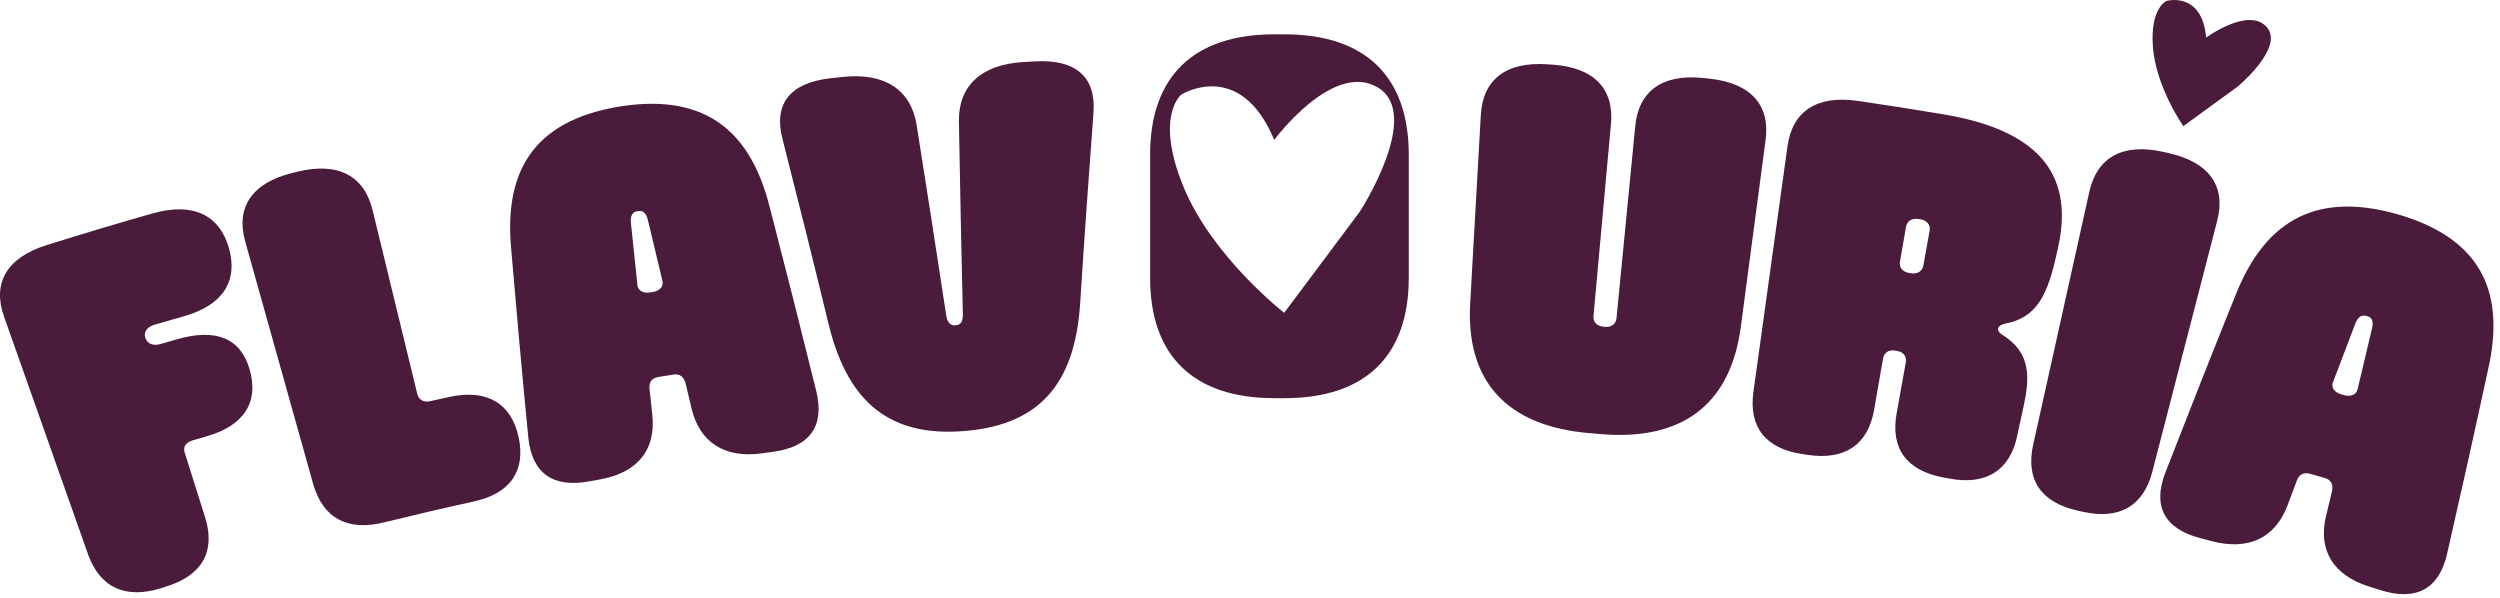
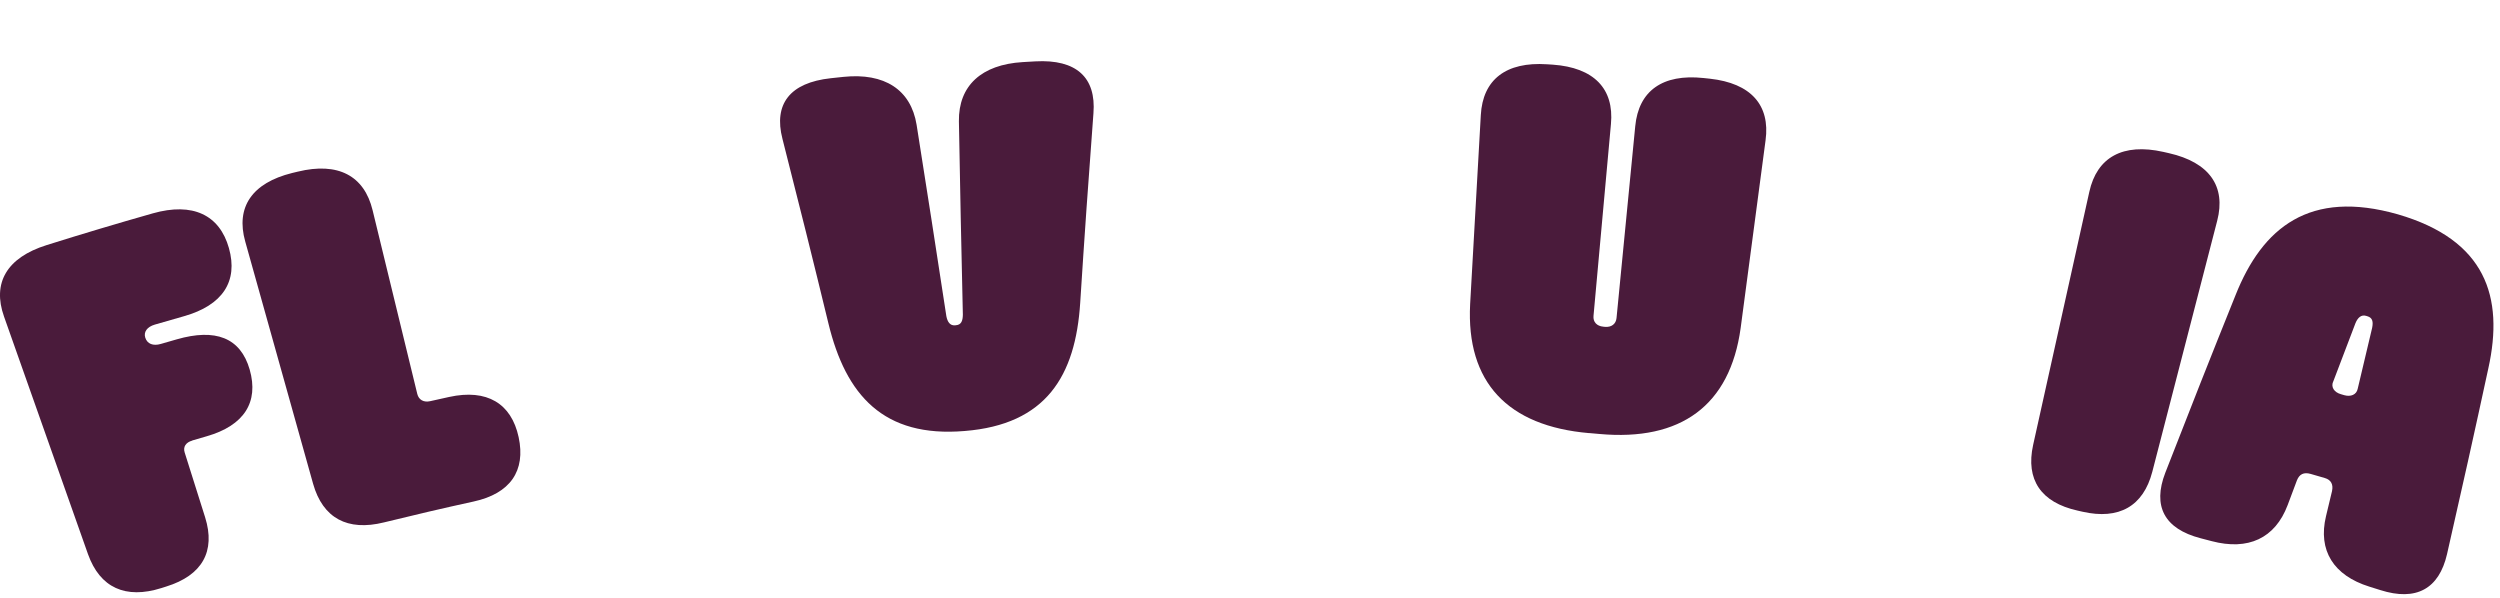
<svg xmlns="http://www.w3.org/2000/svg" fill="none" height="100%" overflow="visible" preserveAspectRatio="none" style="display: block;" viewBox="0 0 251 60" width="100%">
  <g id="Flavouria logo">
    <path d="M19.298 44.236C18.661 44.419 18.359 44.859 18.542 45.432C19.228 47.605 19.909 49.778 20.596 51.945C21.666 55.363 20.293 57.768 16.696 58.885C16.532 58.94 16.362 58.989 16.198 59.044C12.607 60.173 10.036 59.013 8.833 55.632C6.023 47.679 3.213 39.732 0.403 31.779C-0.794 28.403 0.687 25.864 4.668 24.613C8.215 23.496 11.775 22.434 15.341 21.421C19.348 20.286 22.044 21.573 22.983 24.906C23.928 28.245 22.353 30.649 18.472 31.748C17.496 32.029 16.519 32.31 15.543 32.59C14.768 32.816 14.402 33.329 14.585 33.903C14.787 34.531 15.373 34.757 16.148 34.531C16.683 34.373 17.218 34.22 17.754 34.068C21.622 32.957 24.142 33.884 25.069 37.107C26.007 40.391 24.495 42.729 20.747 43.803C20.268 43.943 19.783 44.084 19.304 44.224L19.298 44.236Z" fill="#4A1B3B" id="Vector" />
    <path d="M38.538 52.452C34.89 53.355 32.414 52.025 31.438 48.582C29.163 40.471 26.895 32.359 24.621 24.247C23.651 20.805 25.295 18.369 29.333 17.368C29.522 17.32 29.705 17.277 29.894 17.234C33.939 16.245 36.572 17.637 37.41 21.11C38.903 27.256 40.397 33.409 41.896 39.555C42.041 40.141 42.539 40.422 43.175 40.281C43.818 40.135 44.454 39.995 45.097 39.854C48.889 39.024 51.34 40.501 52.071 43.889C52.802 47.282 51.22 49.553 47.554 50.352C44.542 51.011 41.537 51.713 38.538 52.452Z" fill="#4A1B3B" id="Vector_2" />
-     <path d="M68.83 38.474C68.666 37.834 68.25 37.51 67.608 37.608C67.123 37.687 66.631 37.76 66.146 37.84C65.447 37.956 65.15 38.34 65.207 38.999C65.302 39.878 65.396 40.751 65.491 41.63C65.875 45.188 63.991 47.441 60.312 48.118C59.934 48.185 59.556 48.259 59.178 48.326C55.498 49.015 53.394 47.496 53.041 43.913C52.424 37.583 51.851 31.254 51.315 24.912C50.66 17.606 53.199 12.162 62.221 10.691C71.249 9.263 75.451 13.627 77.266 20.743C78.866 26.914 80.429 33.085 81.953 39.268C82.81 42.765 81.329 44.865 77.625 45.359C77.247 45.408 76.863 45.463 76.485 45.518C72.78 46.031 70.241 44.432 69.428 40.995C69.233 40.153 69.031 39.317 68.83 38.474ZM63.979 28.562C64.023 29.166 64.565 29.465 65.226 29.362C65.346 29.343 65.466 29.325 65.585 29.307C66.24 29.203 66.656 28.745 66.499 28.159C66.014 26.121 65.528 24.082 65.037 22.044C64.873 21.457 64.628 21.104 64.079 21.195C64.042 21.201 63.998 21.207 63.96 21.213C63.468 21.293 63.292 21.714 63.336 22.318C63.55 24.399 63.771 26.481 63.991 28.562H63.979Z" fill="#4A1B3B" id="Vector_3" />
    <path d="M95.984 32.652C96.514 32.609 96.659 32.212 96.671 31.602C96.52 25.126 96.388 18.656 96.274 12.18C96.224 8.603 98.542 6.485 102.675 6.235C103.097 6.211 103.52 6.186 103.942 6.162C108.075 5.93 110.065 7.786 109.782 11.368C109.303 17.71 108.856 24.058 108.453 30.399C107.98 37.754 105.025 42.619 96.854 43.272C88.683 43.962 84.915 39.653 83.176 32.481C81.677 26.292 80.133 20.109 78.558 13.938C77.657 10.453 79.295 8.298 83.415 7.853C83.838 7.81 84.26 7.761 84.682 7.718C88.802 7.291 91.455 9 92.028 12.534C93.042 18.937 94.038 25.34 95.014 31.742C95.128 32.34 95.398 32.7 95.871 32.664C95.909 32.664 95.953 32.658 95.991 32.652H95.984Z" fill="#4A1B3B" id="Vector_4" />
    <path d="M159.547 43.485C151.382 42.783 147.192 38.395 147.602 30.533C147.961 24.21 148.314 17.881 148.673 11.557C148.868 7.993 151.199 6.18 155.326 6.454C155.515 6.467 155.704 6.479 155.899 6.491C160.026 6.784 162.073 8.902 161.739 12.454C161.154 18.875 160.568 25.296 159.988 31.717C159.931 32.322 160.316 32.737 160.965 32.798C161.021 32.798 161.084 32.81 161.141 32.816C161.79 32.871 162.243 32.529 162.3 31.925C162.924 25.51 163.554 19.089 164.178 12.674C164.518 9.122 166.918 7.394 171.039 7.834C171.247 7.858 171.461 7.877 171.669 7.901C175.789 8.353 177.742 10.55 177.263 14.084C176.432 20.365 175.594 26.651 174.762 32.932C173.691 40.732 168.739 44.315 160.58 43.571C160.234 43.54 159.893 43.51 159.547 43.479V43.485Z" fill="#4A1B3B" id="Vector_5" />
-     <path d="M202.527 43.779C201.765 47.276 199.377 48.741 195.691 48.045C195.502 48.009 195.313 47.972 195.124 47.941C191.439 47.258 189.788 45.042 190.418 41.52C190.727 39.805 191.035 38.096 191.344 36.381C191.451 35.789 191.111 35.337 190.462 35.228C190.405 35.215 190.342 35.209 190.286 35.197C189.637 35.087 189.158 35.405 189.057 35.997C188.761 37.712 188.459 39.427 188.162 41.142C187.545 44.664 185.22 46.22 181.516 45.671C181.346 45.647 181.175 45.622 180.999 45.598C177.295 45.061 175.556 42.906 176.041 39.366C177.181 31.144 178.321 22.923 179.462 14.701C179.947 11.167 182.417 9.531 186.518 10.13C189.416 10.551 192.308 11.008 195.193 11.491C204.197 13.017 208.336 17.137 206.641 24.803C206.603 24.961 206.572 25.126 206.534 25.285C205.601 29.588 204.53 31.889 201.317 32.493C200.479 32.67 200.372 33.207 201.028 33.61C203.919 35.411 203.806 37.864 203.163 40.819C202.949 41.801 202.735 42.79 202.521 43.773L202.527 43.779ZM190.752 26.249C190.651 26.847 191.004 27.293 191.665 27.403C191.728 27.415 191.785 27.421 191.848 27.433C192.51 27.543 193.001 27.238 193.108 26.64C193.316 25.486 193.524 24.333 193.732 23.179C193.839 22.581 193.48 22.129 192.812 22.019C192.749 22.007 192.692 22.001 192.629 21.989C191.955 21.879 191.464 22.184 191.363 22.782C191.161 23.936 190.96 25.096 190.758 26.249H190.752Z" fill="#4A1B3B" id="Vector_6" />
    <path d="M216.091 47.367C215.19 50.834 212.739 52.208 209.085 51.377C208.915 51.341 208.745 51.298 208.575 51.261C204.921 50.444 203.358 48.167 204.127 44.67C206.004 36.204 207.888 27.738 209.766 19.266C210.534 15.775 213.143 14.341 217.2 15.25C217.389 15.293 217.572 15.336 217.761 15.378C221.818 16.3 223.507 18.705 222.606 22.166C220.432 30.564 218.258 38.969 216.091 47.367Z" fill="#4A1B3B" id="Vector_7" />
    <path d="M234.136 49.296C234.275 48.649 234.048 48.179 233.418 47.996C232.939 47.856 232.466 47.721 231.988 47.581C231.301 47.386 230.86 47.605 230.614 48.222C230.305 49.052 229.99 49.876 229.682 50.706C228.415 54.069 225.694 55.29 222.058 54.332C221.687 54.234 221.309 54.136 220.937 54.039C217.302 53.093 216.098 50.828 217.396 47.465C219.708 41.514 222.052 35.581 224.44 29.655C227.155 22.813 231.906 18.998 240.745 21.519C249.572 24.088 251.418 29.807 249.83 36.979C248.488 43.205 247.102 49.418 245.684 55.626C244.878 59.135 242.578 60.386 238.987 59.245C238.615 59.129 238.25 59.013 237.878 58.897C234.281 57.774 232.706 55.26 233.531 51.823C233.733 50.981 233.934 50.145 234.136 49.302V49.296ZM234.243 38.322C234.01 38.883 234.369 39.39 235.012 39.573C235.131 39.61 235.245 39.64 235.365 39.677C236.007 39.86 236.593 39.634 236.713 39.036C237.198 36.997 237.683 34.959 238.162 32.92C238.282 32.322 238.219 31.901 237.677 31.748C237.639 31.736 237.595 31.724 237.557 31.712C237.078 31.571 236.725 31.877 236.492 32.438C235.743 34.397 234.993 36.363 234.249 38.328L234.243 38.322Z" fill="#4A1B3B" id="Vector_8" />
-     <path d="M128.966 3.446H127.945C119.837 3.446 115.471 7.676 115.471 15.531V27.891C115.471 35.746 119.837 39.976 127.945 39.976H128.966C137.074 39.976 141.44 35.746 141.44 27.891V15.531C141.44 7.676 137.074 3.446 128.966 3.446ZM136.532 21.238L128.934 31.407C128.934 31.407 121.695 25.797 118.797 18.693C115.899 11.594 118.615 9.489 118.615 9.489C118.615 9.489 124.499 5.808 127.933 14.048C127.933 14.048 133.817 6.071 138.341 8.787C142.864 11.503 136.532 21.238 136.532 21.238Z" fill="#4A1B3B" id="Vector_9" />
-     <path d="M221.491 3.781C221.491 3.781 225.731 0.656 227.571 2.707C229.41 4.758 224.66 8.695 224.66 8.695L219.204 12.662C219.204 12.662 216.463 8.75 216.155 4.74C215.846 0.73 217.547 0.083 217.547 0.083C217.547 0.083 221.094 -0.882 221.497 3.781H221.491Z" fill="#4A1B3B" id="Vector_10" />
  </g>
</svg>